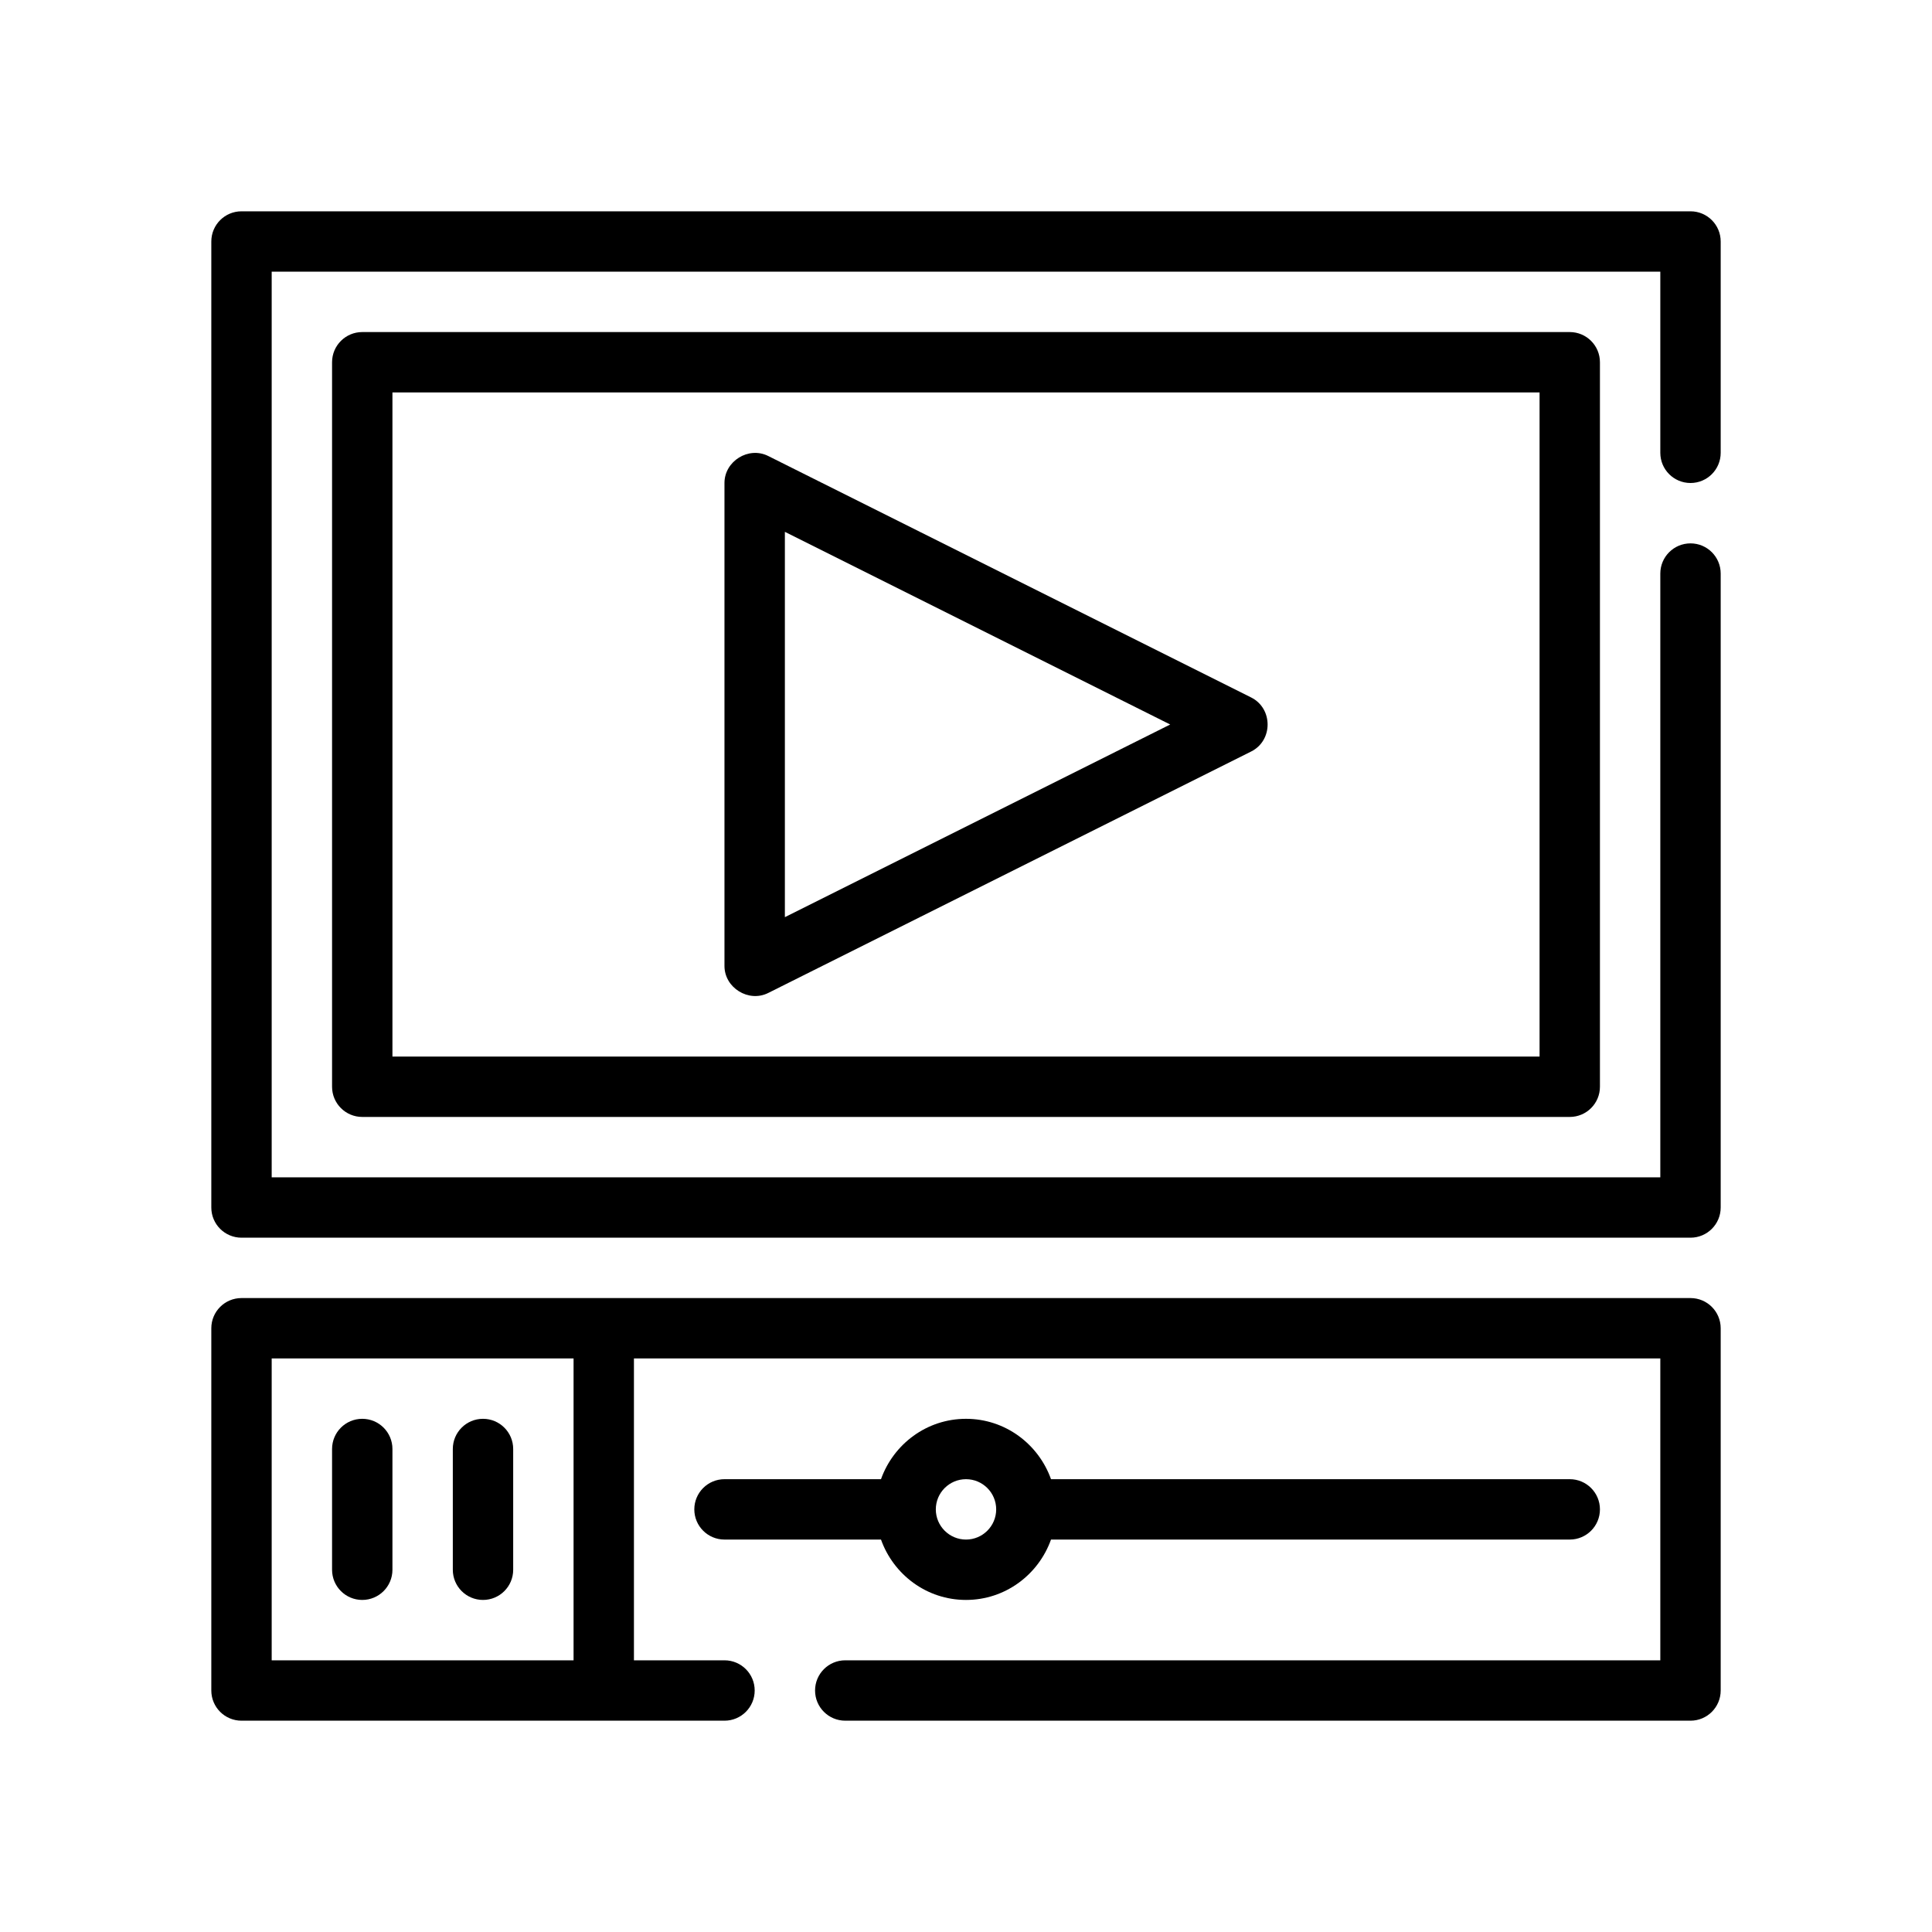
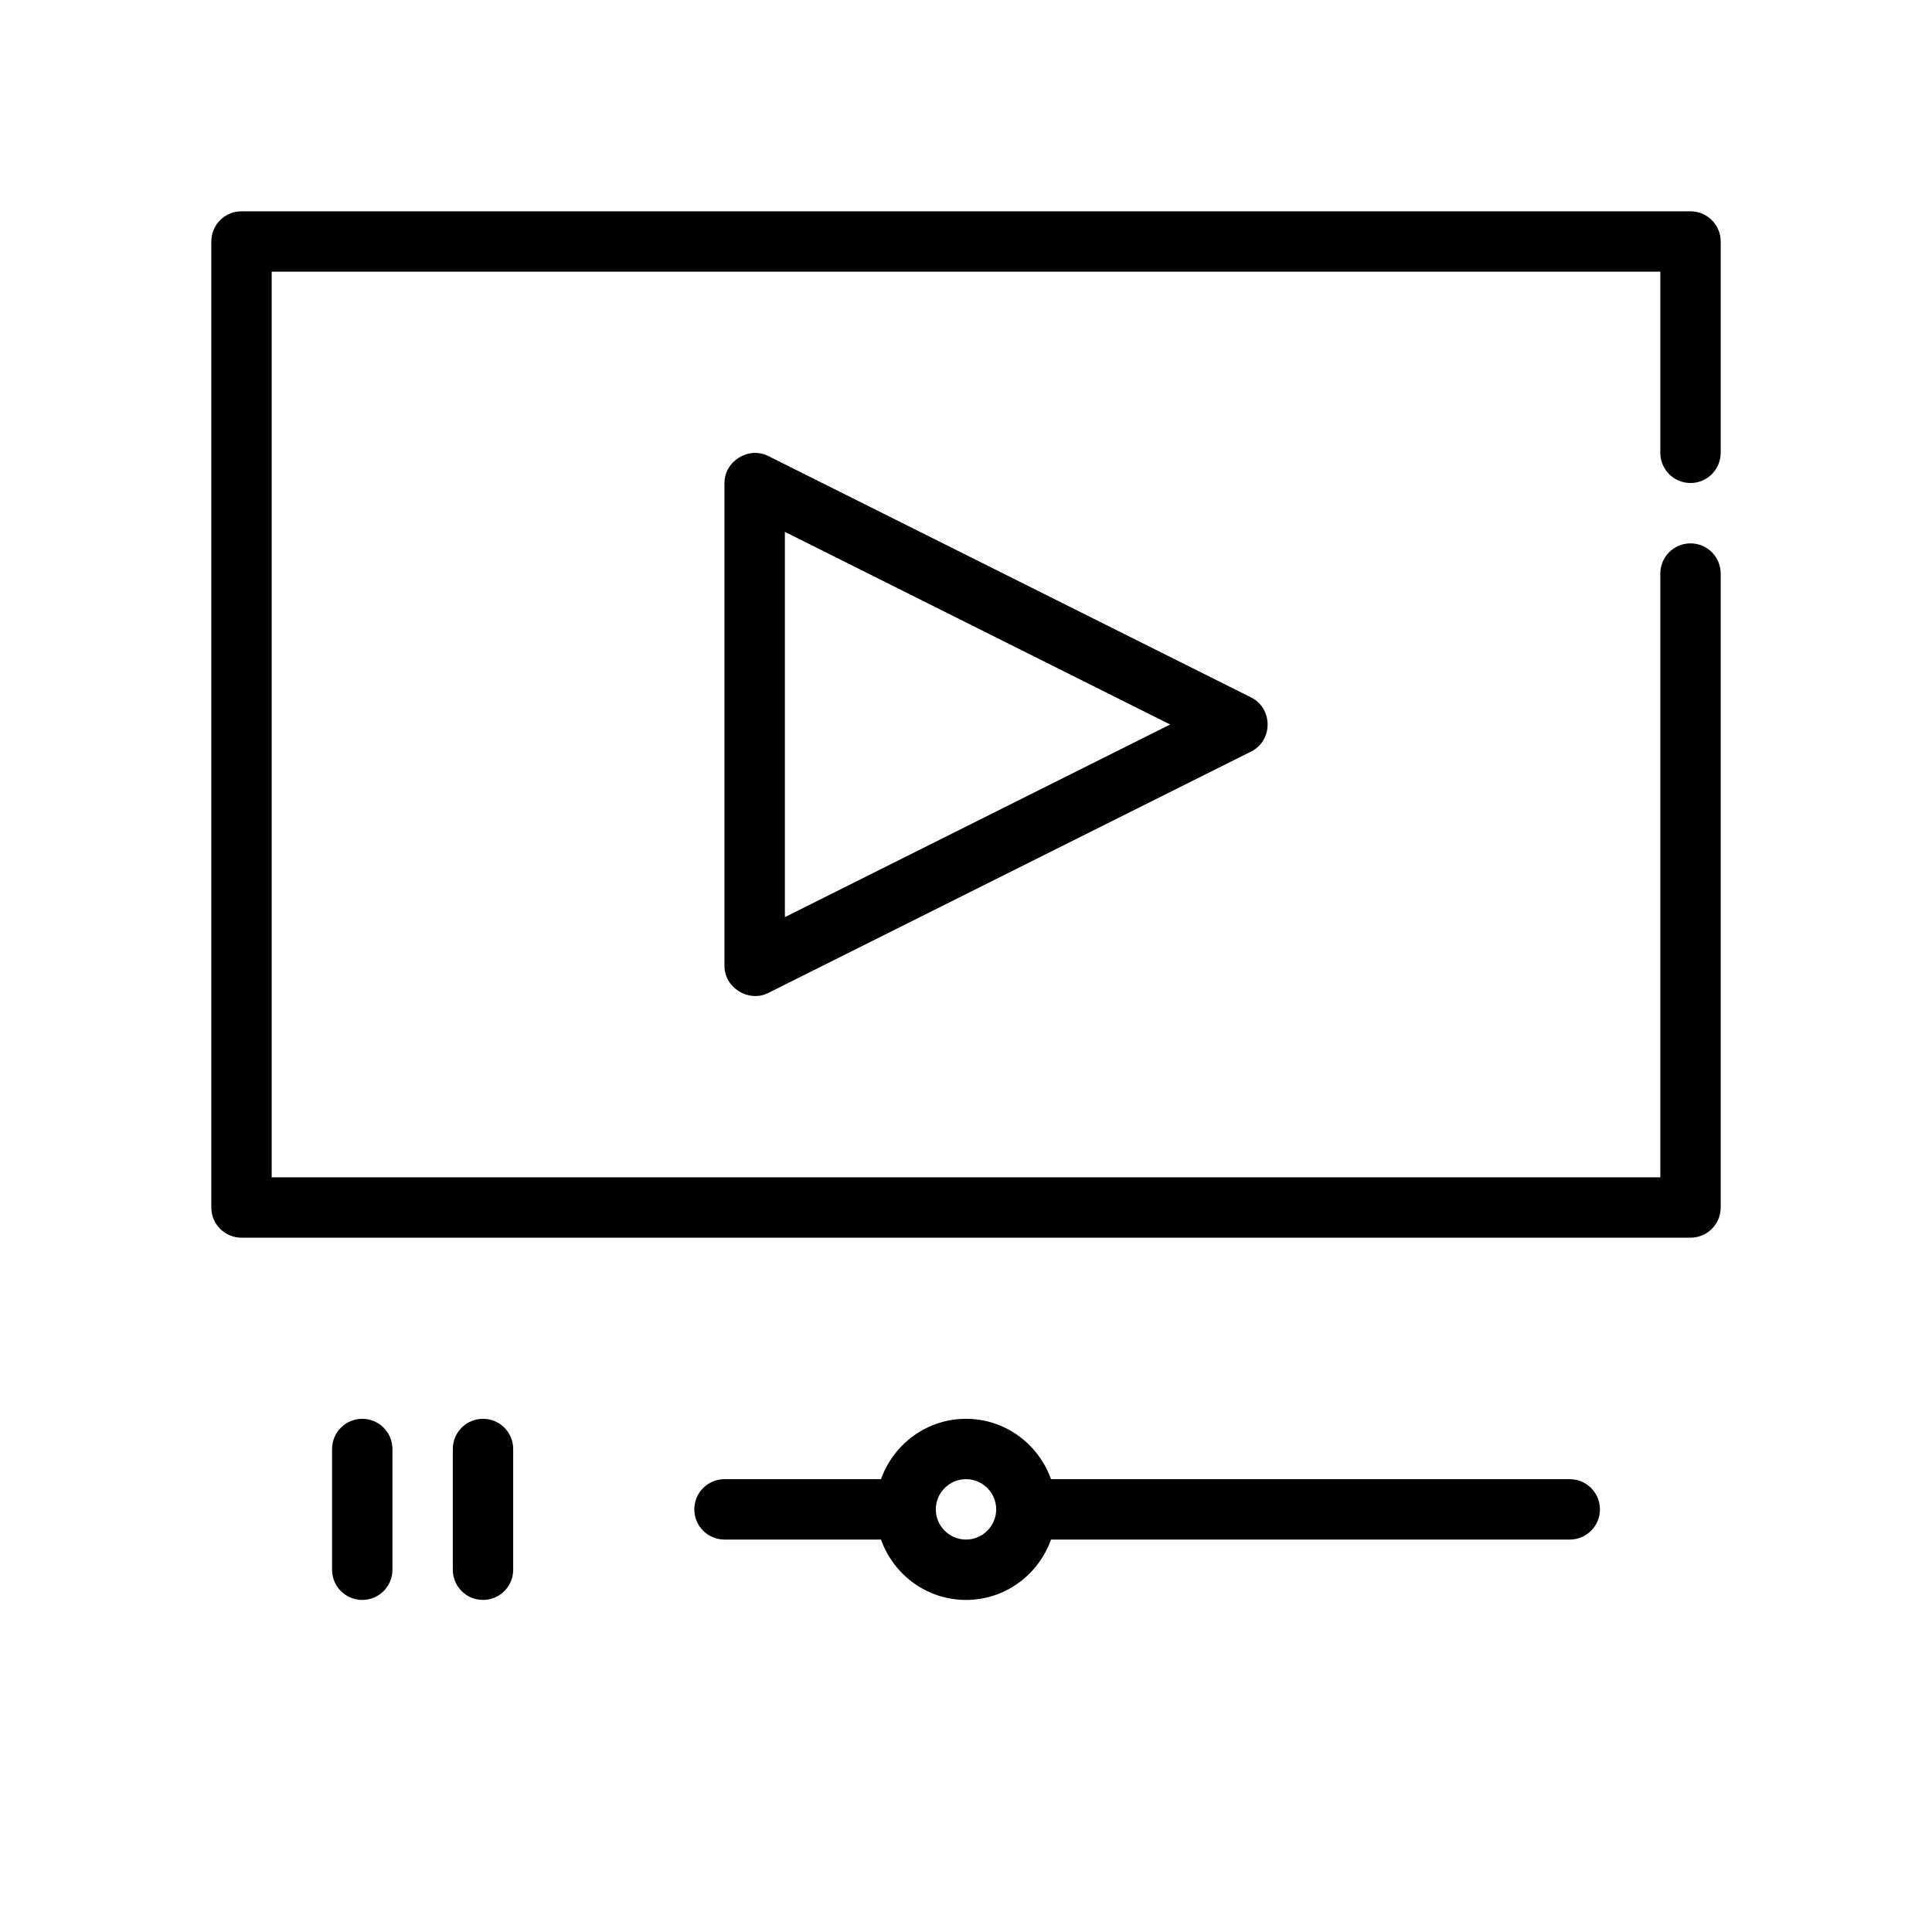
<svg xmlns="http://www.w3.org/2000/svg" id="Outline" version="1.1" viewBox="0 0 64 64">
-   <path d="M56,43H8c-.552,0-1,.447-1,1v12c0,.553.448,1,1,1h16c.552,0,1-.447,1-1s-.448-1-1-1h-3v-10h34v10h-27c-.552,0-1,.447-1,1s.448,1,1,1h28c.552,0,1-.447,1-1v-12c0-.553-.448-1-1-1ZM19,55h-10v-10h10v10Z" style="fill: #000; stroke-width: 0px;" />
  <path d="M12,53c.552,0,1-.447,1-1v-4c0-.553-.448-1-1-1s-1,.447-1,1v4c0,.553.448,1,1,1Z" style="fill: #000; stroke-width: 0px;" />
  <path d="M16,53c.552,0,1-.447,1-1v-4c0-.553-.448-1-1-1s-1,.447-1,1v4c0,.553.448,1,1,1Z" style="fill: #000; stroke-width: 0px;" />
  <path d="M32,53c1.302,0,2.402-.839,2.816-2h17.184c.552,0,1-.447,1-1s-.448-1-1-1h-17.184c-.414-1.161-1.514-2-2.816-2s-2.402.839-2.816,2h-5.184c-.552,0-1,.447-1,1s.448,1,1,1h5.184c.414,1.161,1.514,2,2.816,2ZM32,49c.551,0,1,.448,1,1s-.449,1-1,1-1-.448-1-1,.449-1,1-1Z" style="fill: #000; stroke-width: 0px;" />
  <path d="M56,16c.552,0,1-.447,1-1v-7c0-.553-.448-1-1-1H8c-.552,0-1,.447-1,1v32c0,.553.448,1,1,1h48c.552,0,1-.447,1-1v-21c0-.553-.448-1-1-1s-1,.447-1,1v20H9V9h46v6c0,.553.448,1,1,1Z" style="fill: #000; stroke-width: 0px;" />
-   <path d="M12,11c-.552,0-1,.447-1,1v24c0,.553.448,1,1,1h40c.552,0,1-.447,1-1V12c0-.553-.448-1-1-1H12ZM51,35H13V13h38v22Z" style="fill: #000; stroke-width: 0px;" />
  <path d="M24.481,32.84c.281.173.642.216.966.054,0,0,15.926-7.963,16-8.0.728-.364.723-1.427 0-1.789,0,0-15.899-7.95-16-8-.652-.326-1.448.172-1.448.894,0,0,0,15.981,0,16,0,.362.2.667.481.84ZM26,17.618l12.764,6.382-12.764,6.382v-12.764Z" style="fill: #000; stroke-width: 0px;" />
</svg>